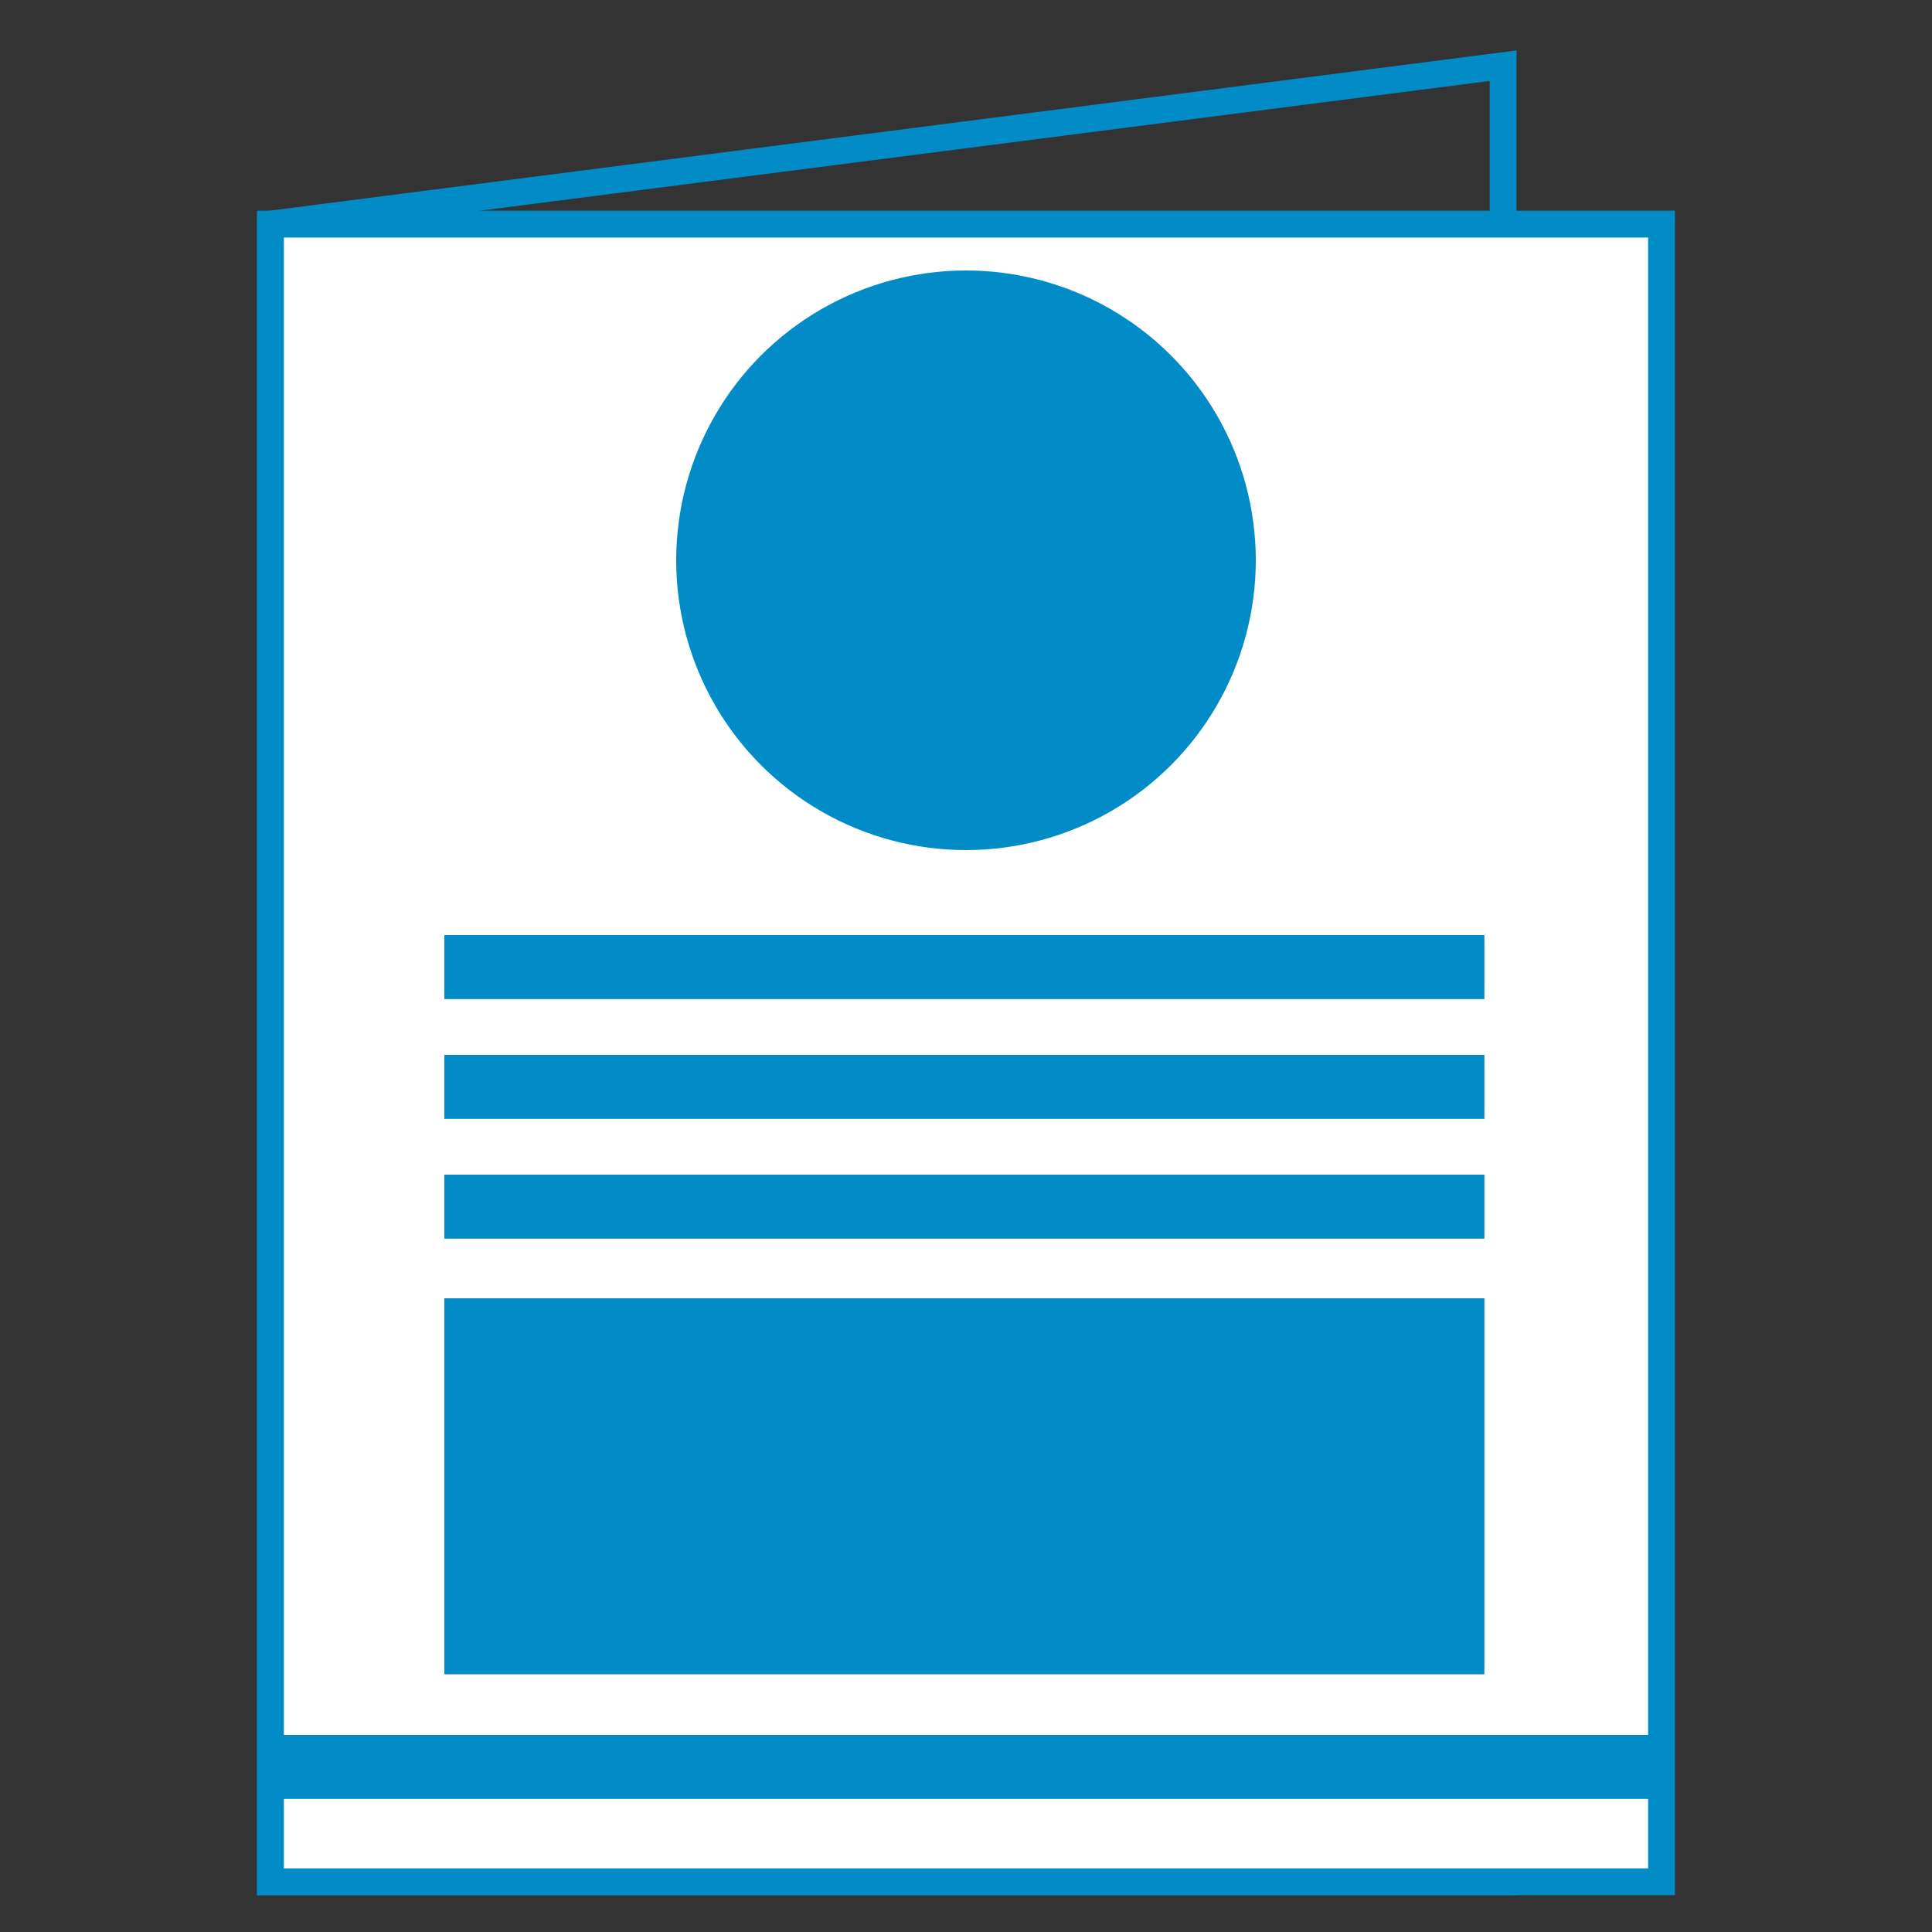
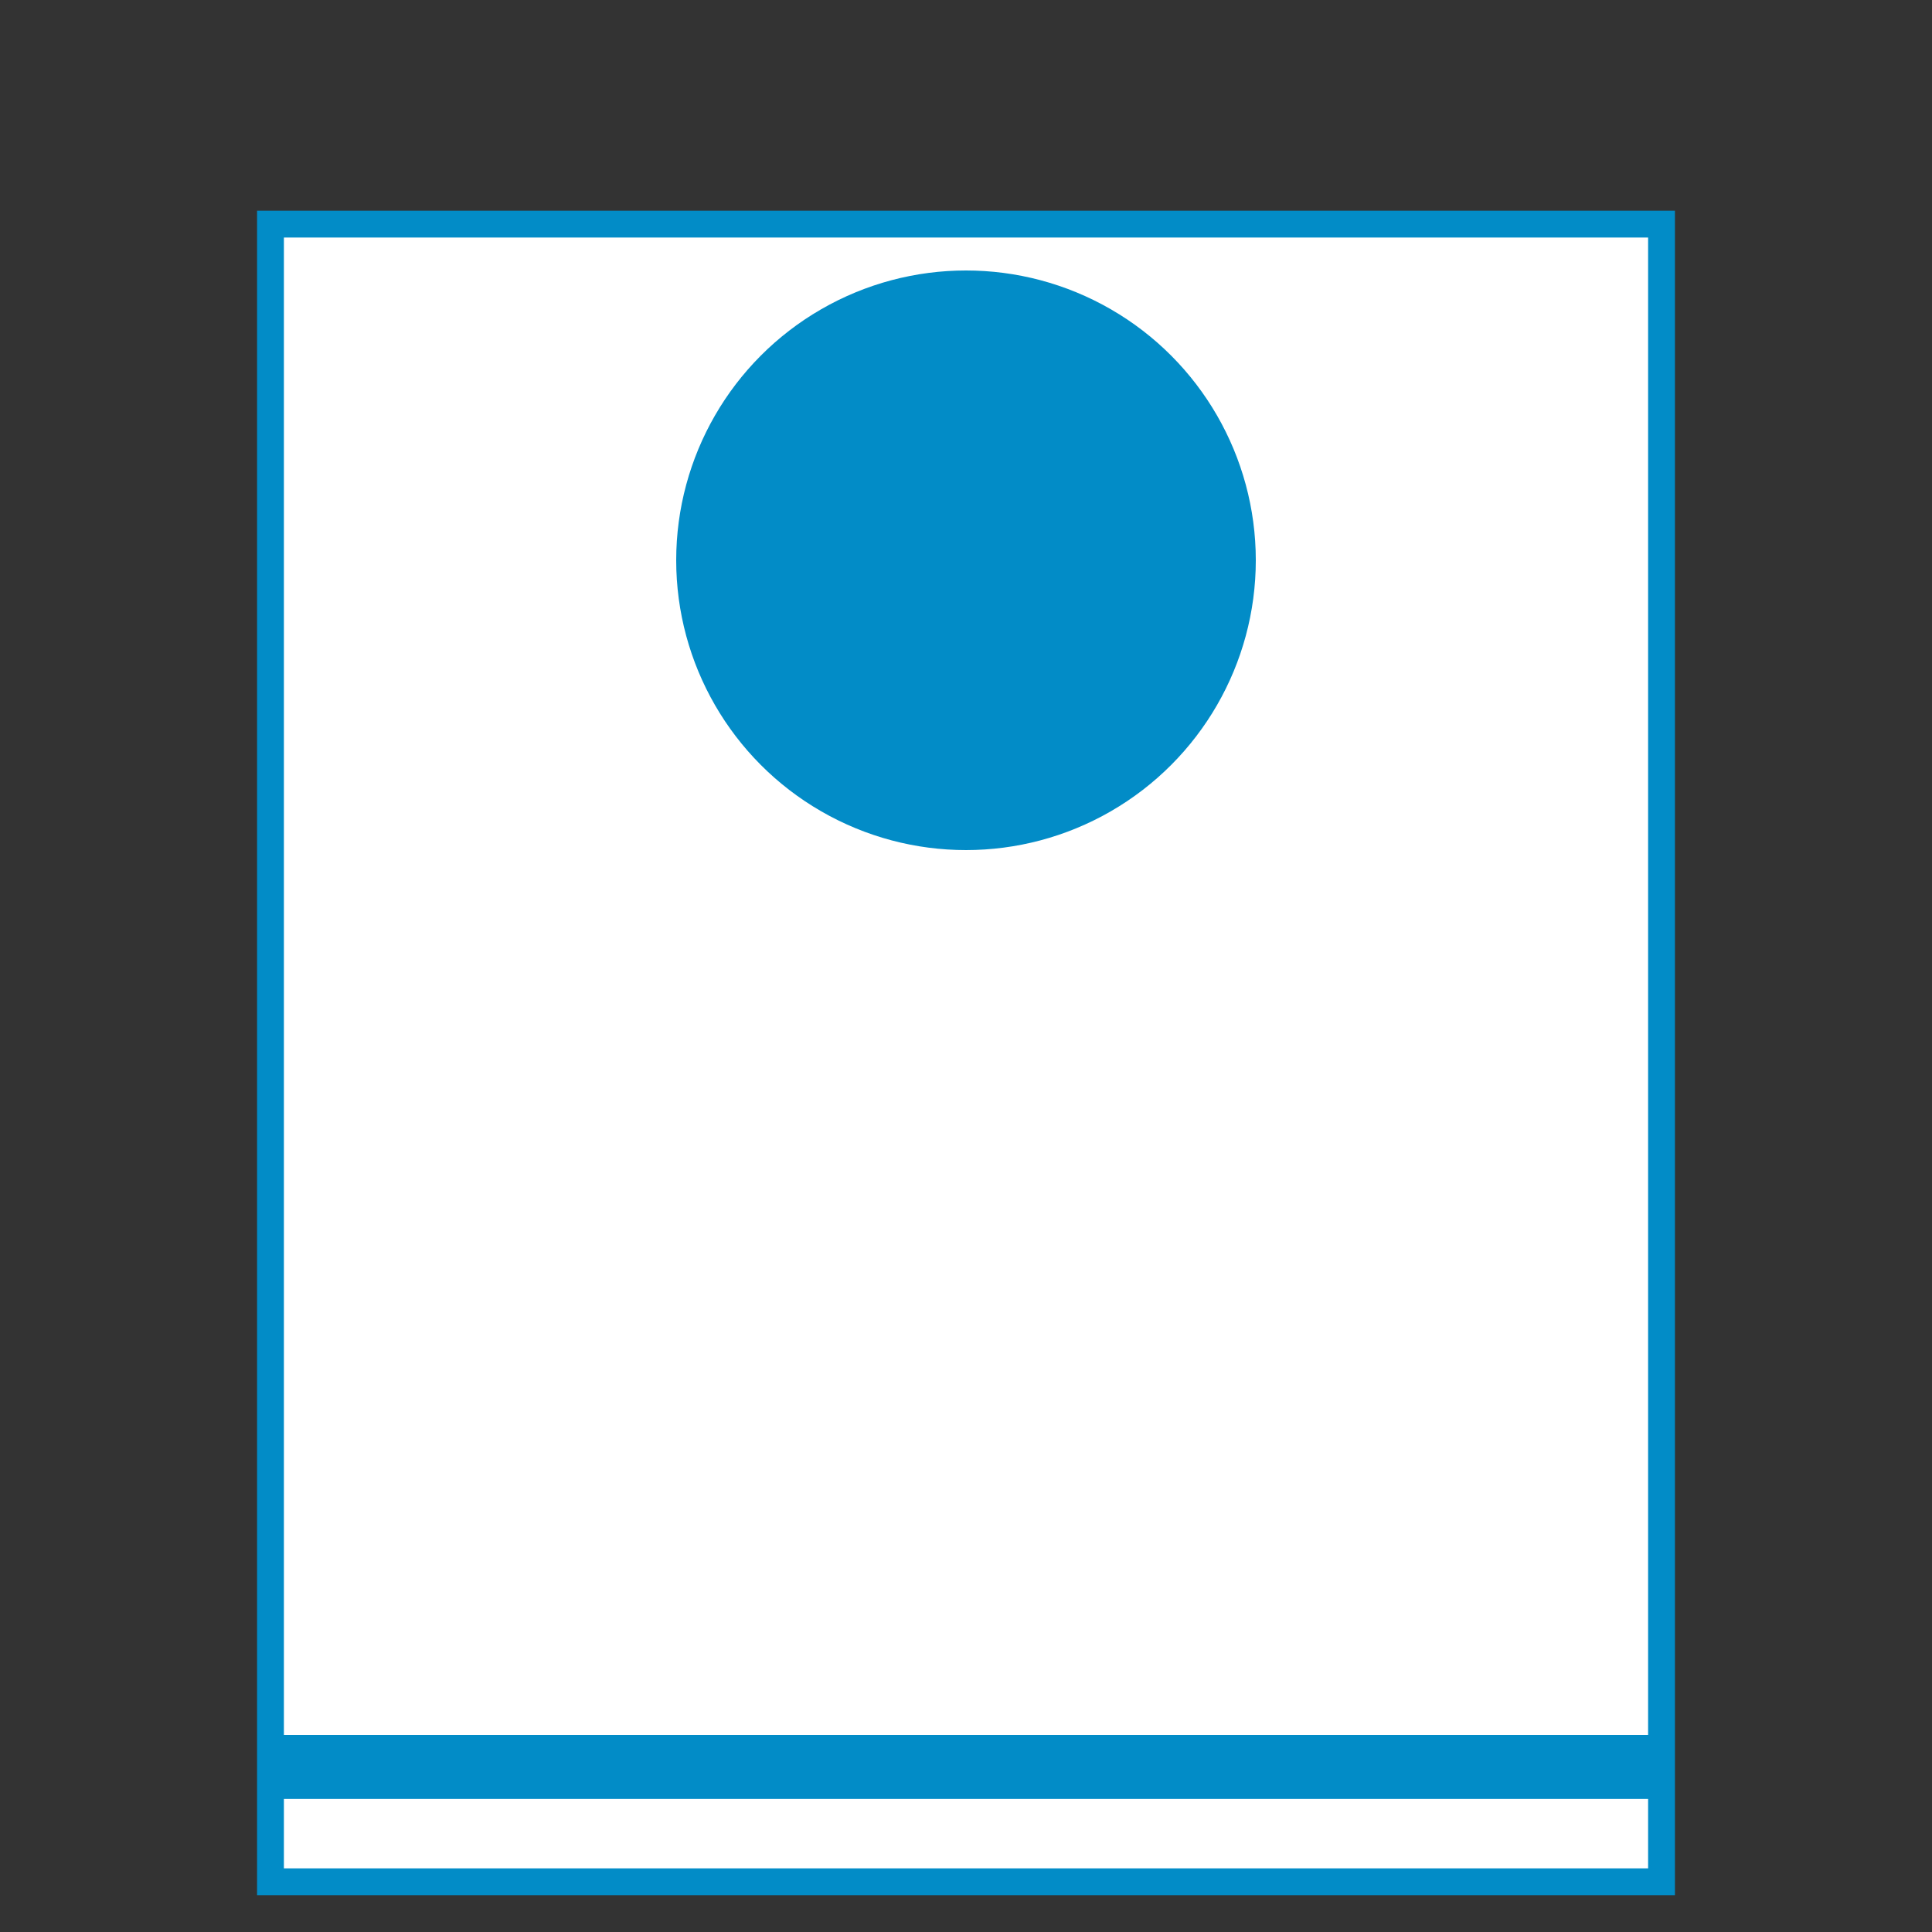
<svg xmlns="http://www.w3.org/2000/svg" xml:space="preserve" width="0.5in" height="0.5in" version="1.1" style="shape-rendering:geometricPrecision; text-rendering:geometricPrecision; image-rendering:optimizeQuality; fill-rule:evenodd; clip-rule:evenodd" viewBox="0 0 500 500">
  <rect x="0" y="0" width="500" height="500" fill="#333333" stroke="none" />
  <defs>
    <style type="text/css">
   
    .str0 {stroke:#028CC7;stroke-width:6.945}
    .fil0 {fill:none}
    .fil2 {fill:#028CC7}
    .fil1 {fill:white}
   
  </style>
  </defs>
  <g id="Layer_x0020_1">
    <rect class="fil0" width="500" height="500" />
    <g id="_510152242864">
-       <polygon class="fil0 str0" points="70,58 389,17 389,487 70,487 " />
      <rect class="fil1 str0" x="70" y="58" width="360" height="429" />
      <circle class="fil2" cx="250" cy="145" r="75" />
-       <rect class="fil2" x="115" y="242" width="269.16" height="16.564" />
-       <rect class="fil2" x="115" y="273" width="269.16" height="16.564" />
-       <rect class="fil2" x="115" y="304" width="269.16" height="16.564" />
-       <rect class="fil2" x="115" y="336" width="269.161" height="97.306" />
      <rect class="fil2" x="70" y="449" width="360.263" height="16.564" />
    </g>
  </g>
</svg>